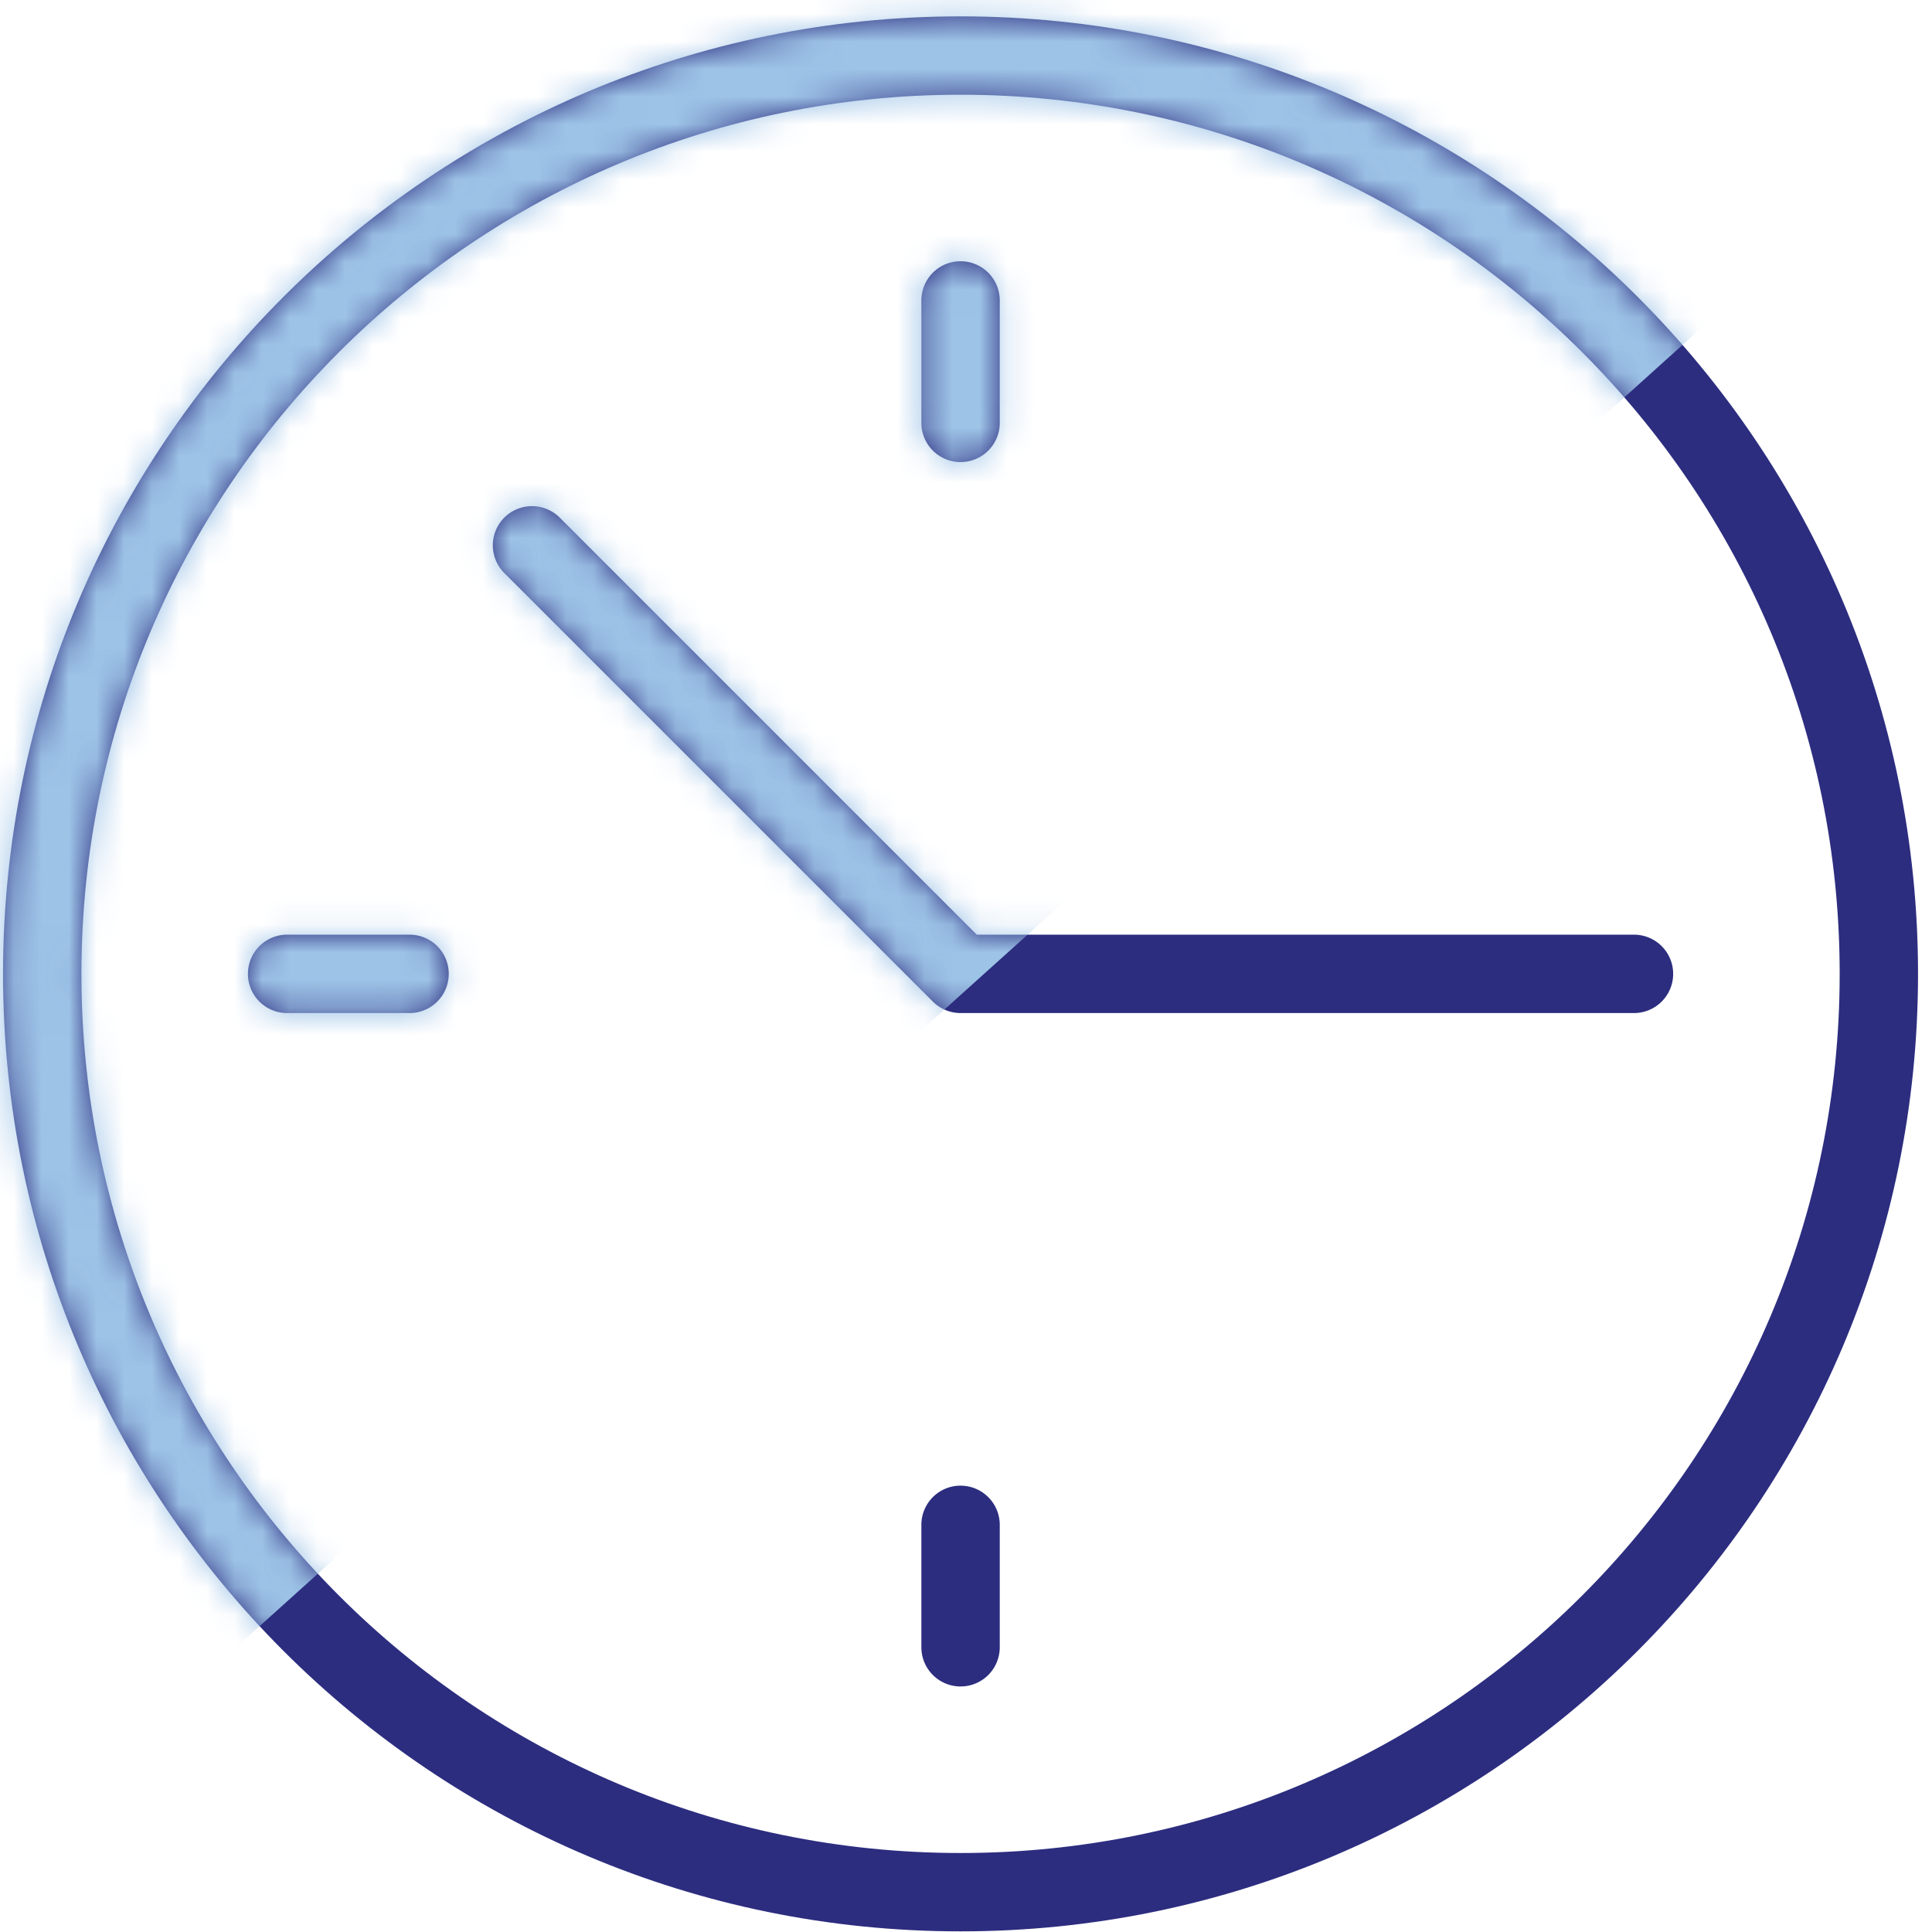
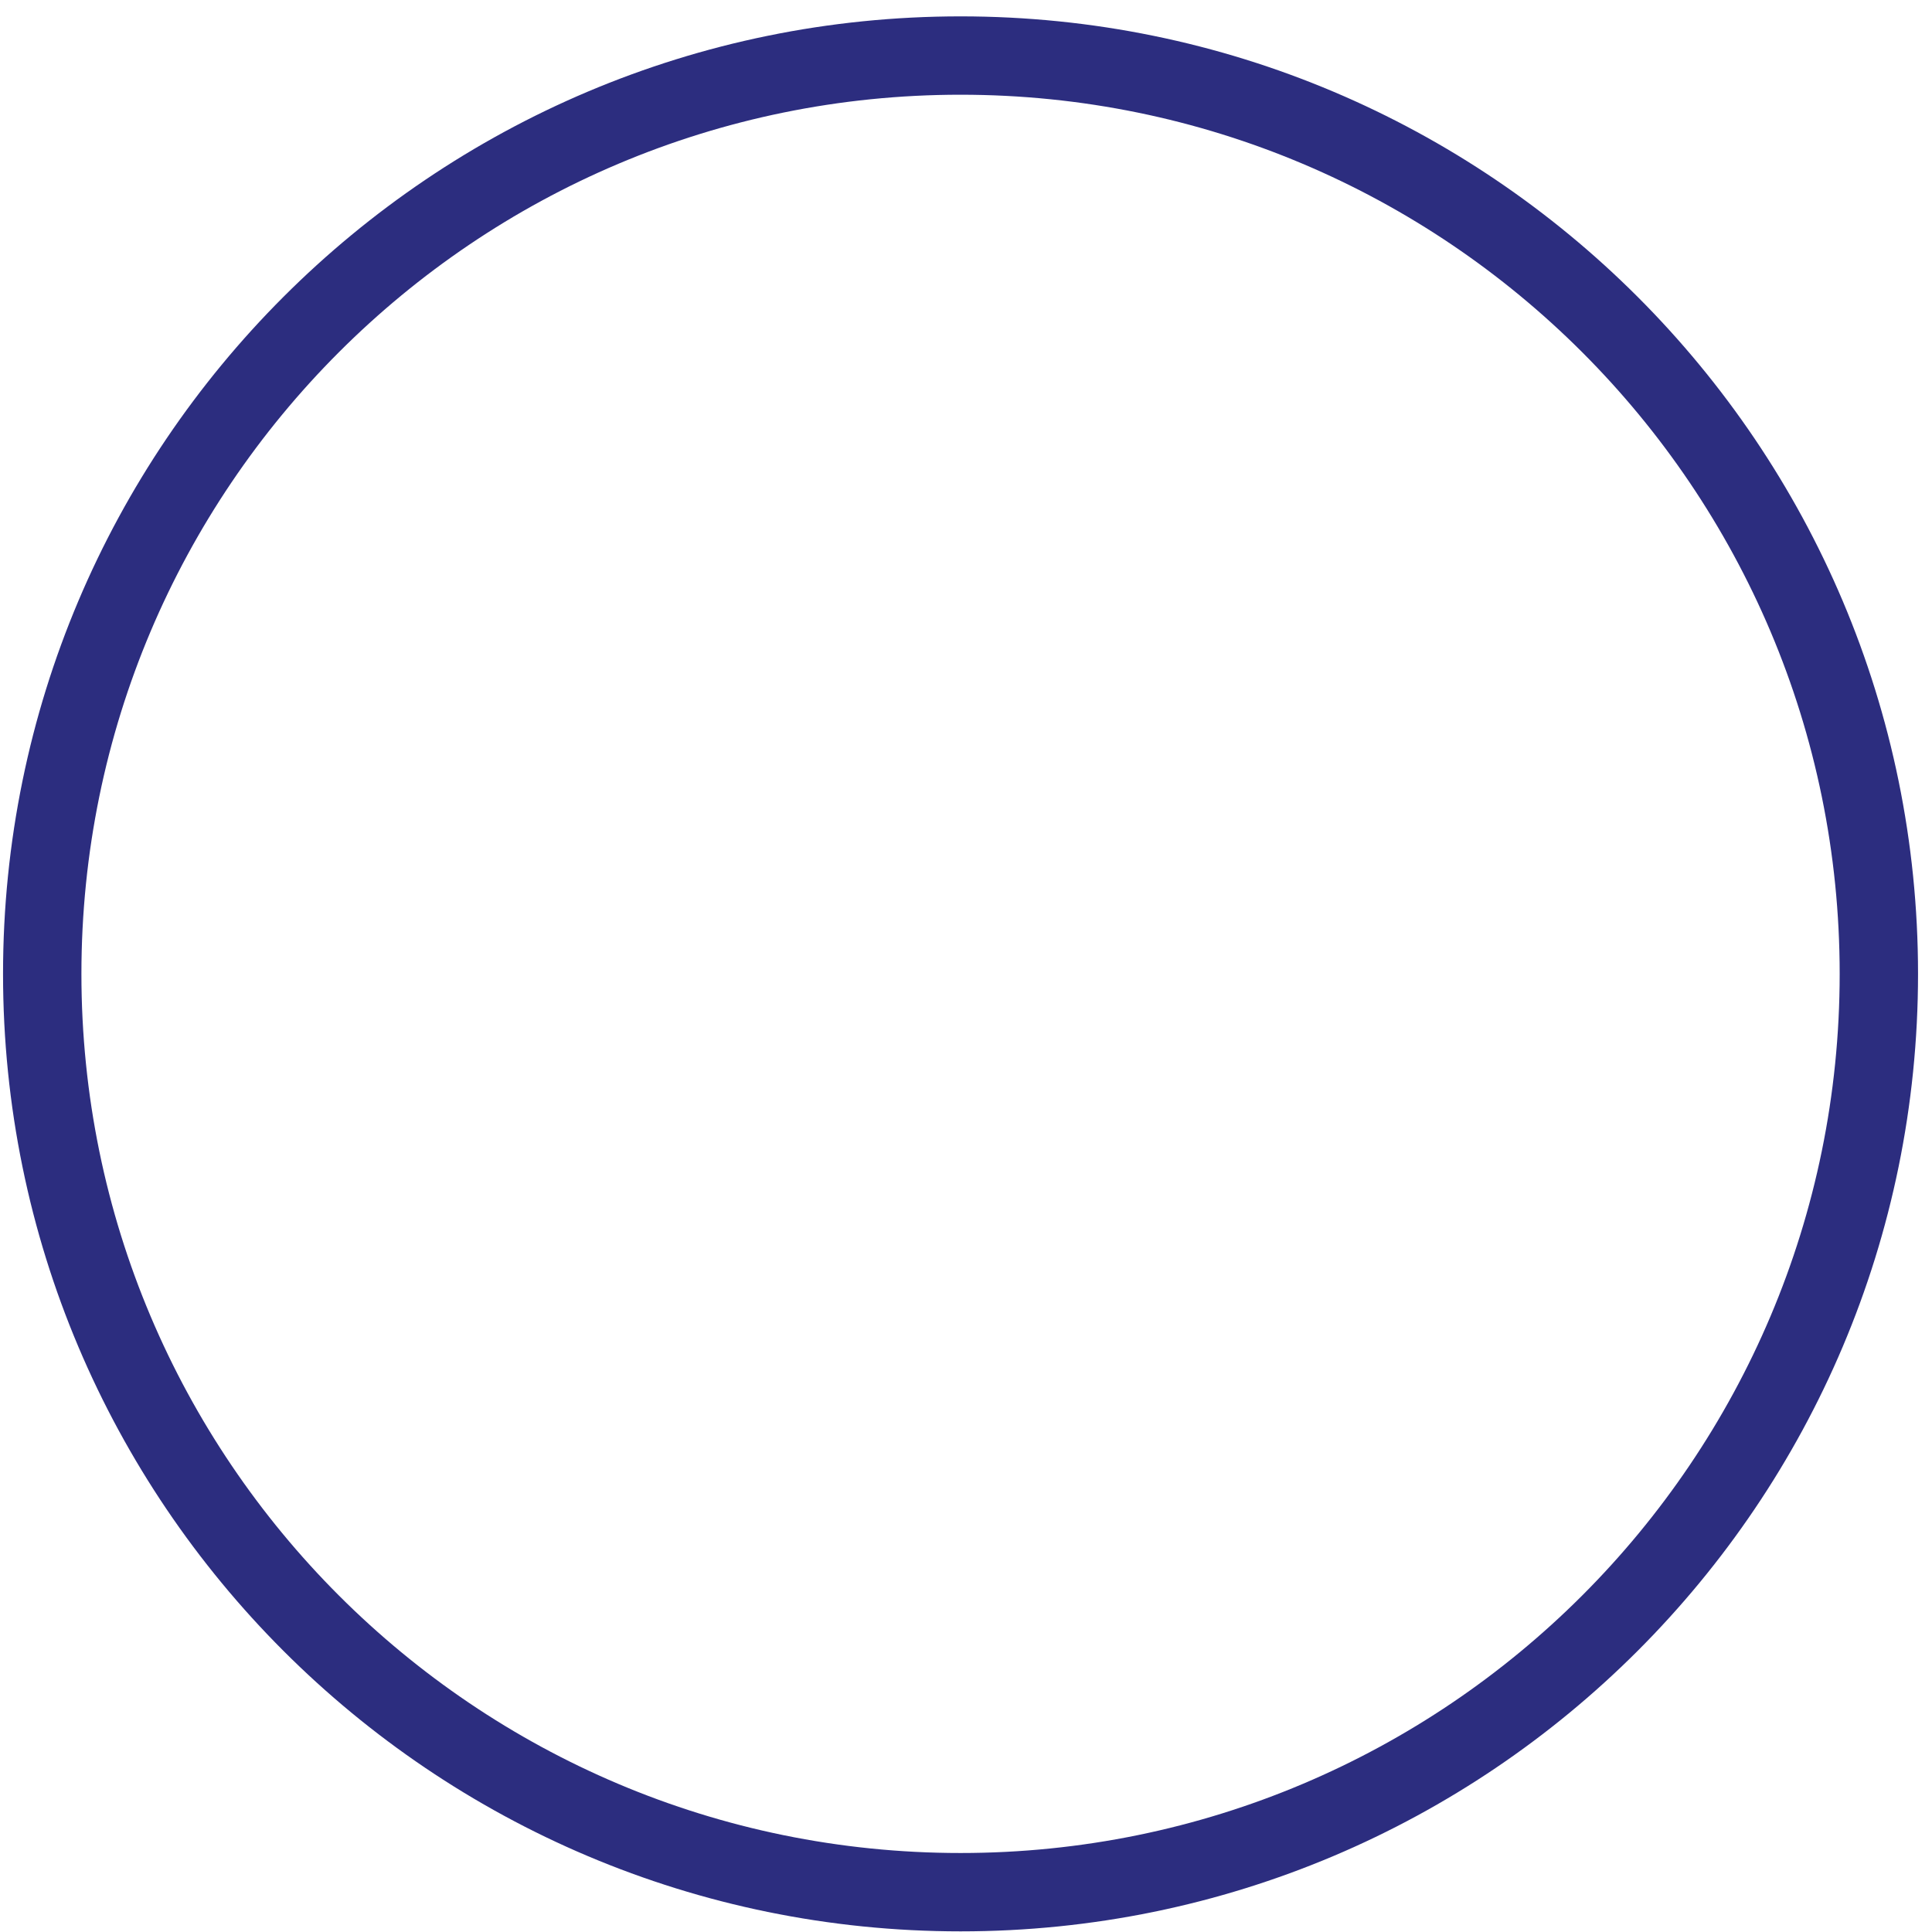
<svg xmlns="http://www.w3.org/2000/svg" width="70" height="70" fill="none">
-   <path fill-rule="evenodd" clip-rule="evenodd" d="M18.272 18.754a1.42 1.42 0 012.008 0l15.11 15.111h23.812a1.42 1.42 0 010 2.84h-24.4a1.42 1.42 0 01-1.003-.416L18.272 20.762a1.42 1.42 0 010-2.008zm16.531-9.288c.784 0 1.42.635 1.42 1.42v4.436a1.42 1.42 0 01-2.84 0v-4.437c0-.784.636-1.42 1.42-1.42zm0 44.363c.784 0 1.42.635 1.42 1.42v4.435a1.42 1.42 0 01-2.84 0v-4.436c0-.784.636-1.42 1.42-1.42zM8.983 35.285c0-.784.636-1.42 1.42-1.42h4.436a1.42 1.42 0 110 2.84h-4.436a1.42 1.42 0 01-1.42-1.42z" fill="#2C2D7F" />
  <path fill-rule="evenodd" clip-rule="evenodd" d="M34.803 3.432C17.21 3.432 2.95 17.693 2.95 35.285c0 17.592 14.26 31.853 31.853 31.853 17.591 0 31.852-14.261 31.852-31.853 0-17.592-14.26-31.853-31.852-31.853zM.11 35.285C.11 16.125 15.643.593 34.803.593s34.691 15.532 34.691 34.692-15.532 34.692-34.691 34.692C15.643 69.977.11 54.445.11 35.285z" fill="#2C2D7F" />
  <mask id="a" style="mask-type:alpha" maskUnits="userSpaceOnUse" x="0" y="0" width="70" height="70">
    <path fill-rule="evenodd" clip-rule="evenodd" d="M18.272 18.754a1.42 1.42 0 012.007 0l15.112 15.111h23.811a1.42 1.42 0 110 2.84h-24.4a1.42 1.42 0 01-1.003-.416L18.272 20.762a1.42 1.42 0 010-2.008zm16.531-9.288c.784 0 1.42.635 1.42 1.42v4.436a1.42 1.42 0 11-2.84 0v-4.437c0-.784.636-1.42 1.42-1.42zm0 44.363c.784 0 1.42.635 1.42 1.42v4.435a1.42 1.42 0 01-2.84 0v-4.436c0-.784.636-1.42 1.42-1.42zM8.983 35.285c0-.784.636-1.42 1.42-1.42h4.436a1.42 1.42 0 010 2.84h-4.436a1.42 1.42 0 01-1.42-1.42z" fill="#212121" />
    <path fill-rule="evenodd" clip-rule="evenodd" d="M34.802 3.432C17.211 3.432 2.95 17.693 2.95 35.285c0 17.592 14.26 31.853 31.852 31.853s31.853-14.261 31.853-31.853c0-17.592-14.261-31.853-31.853-31.853zM.11 35.285C.11 16.125 15.643.593 34.802.593c19.16 0 34.692 15.532 34.692 34.692S53.962 69.977 34.802 69.977.11 54.445.11 35.285z" fill="#212121" />
  </mask>
  <g mask="url(#a)">
-     <path fill="#9DC3E7" d="M42.081-45.123l37.106 41.21-90.662 81.633-37.106-41.21z" />
-   </g>
+     </g>
</svg>